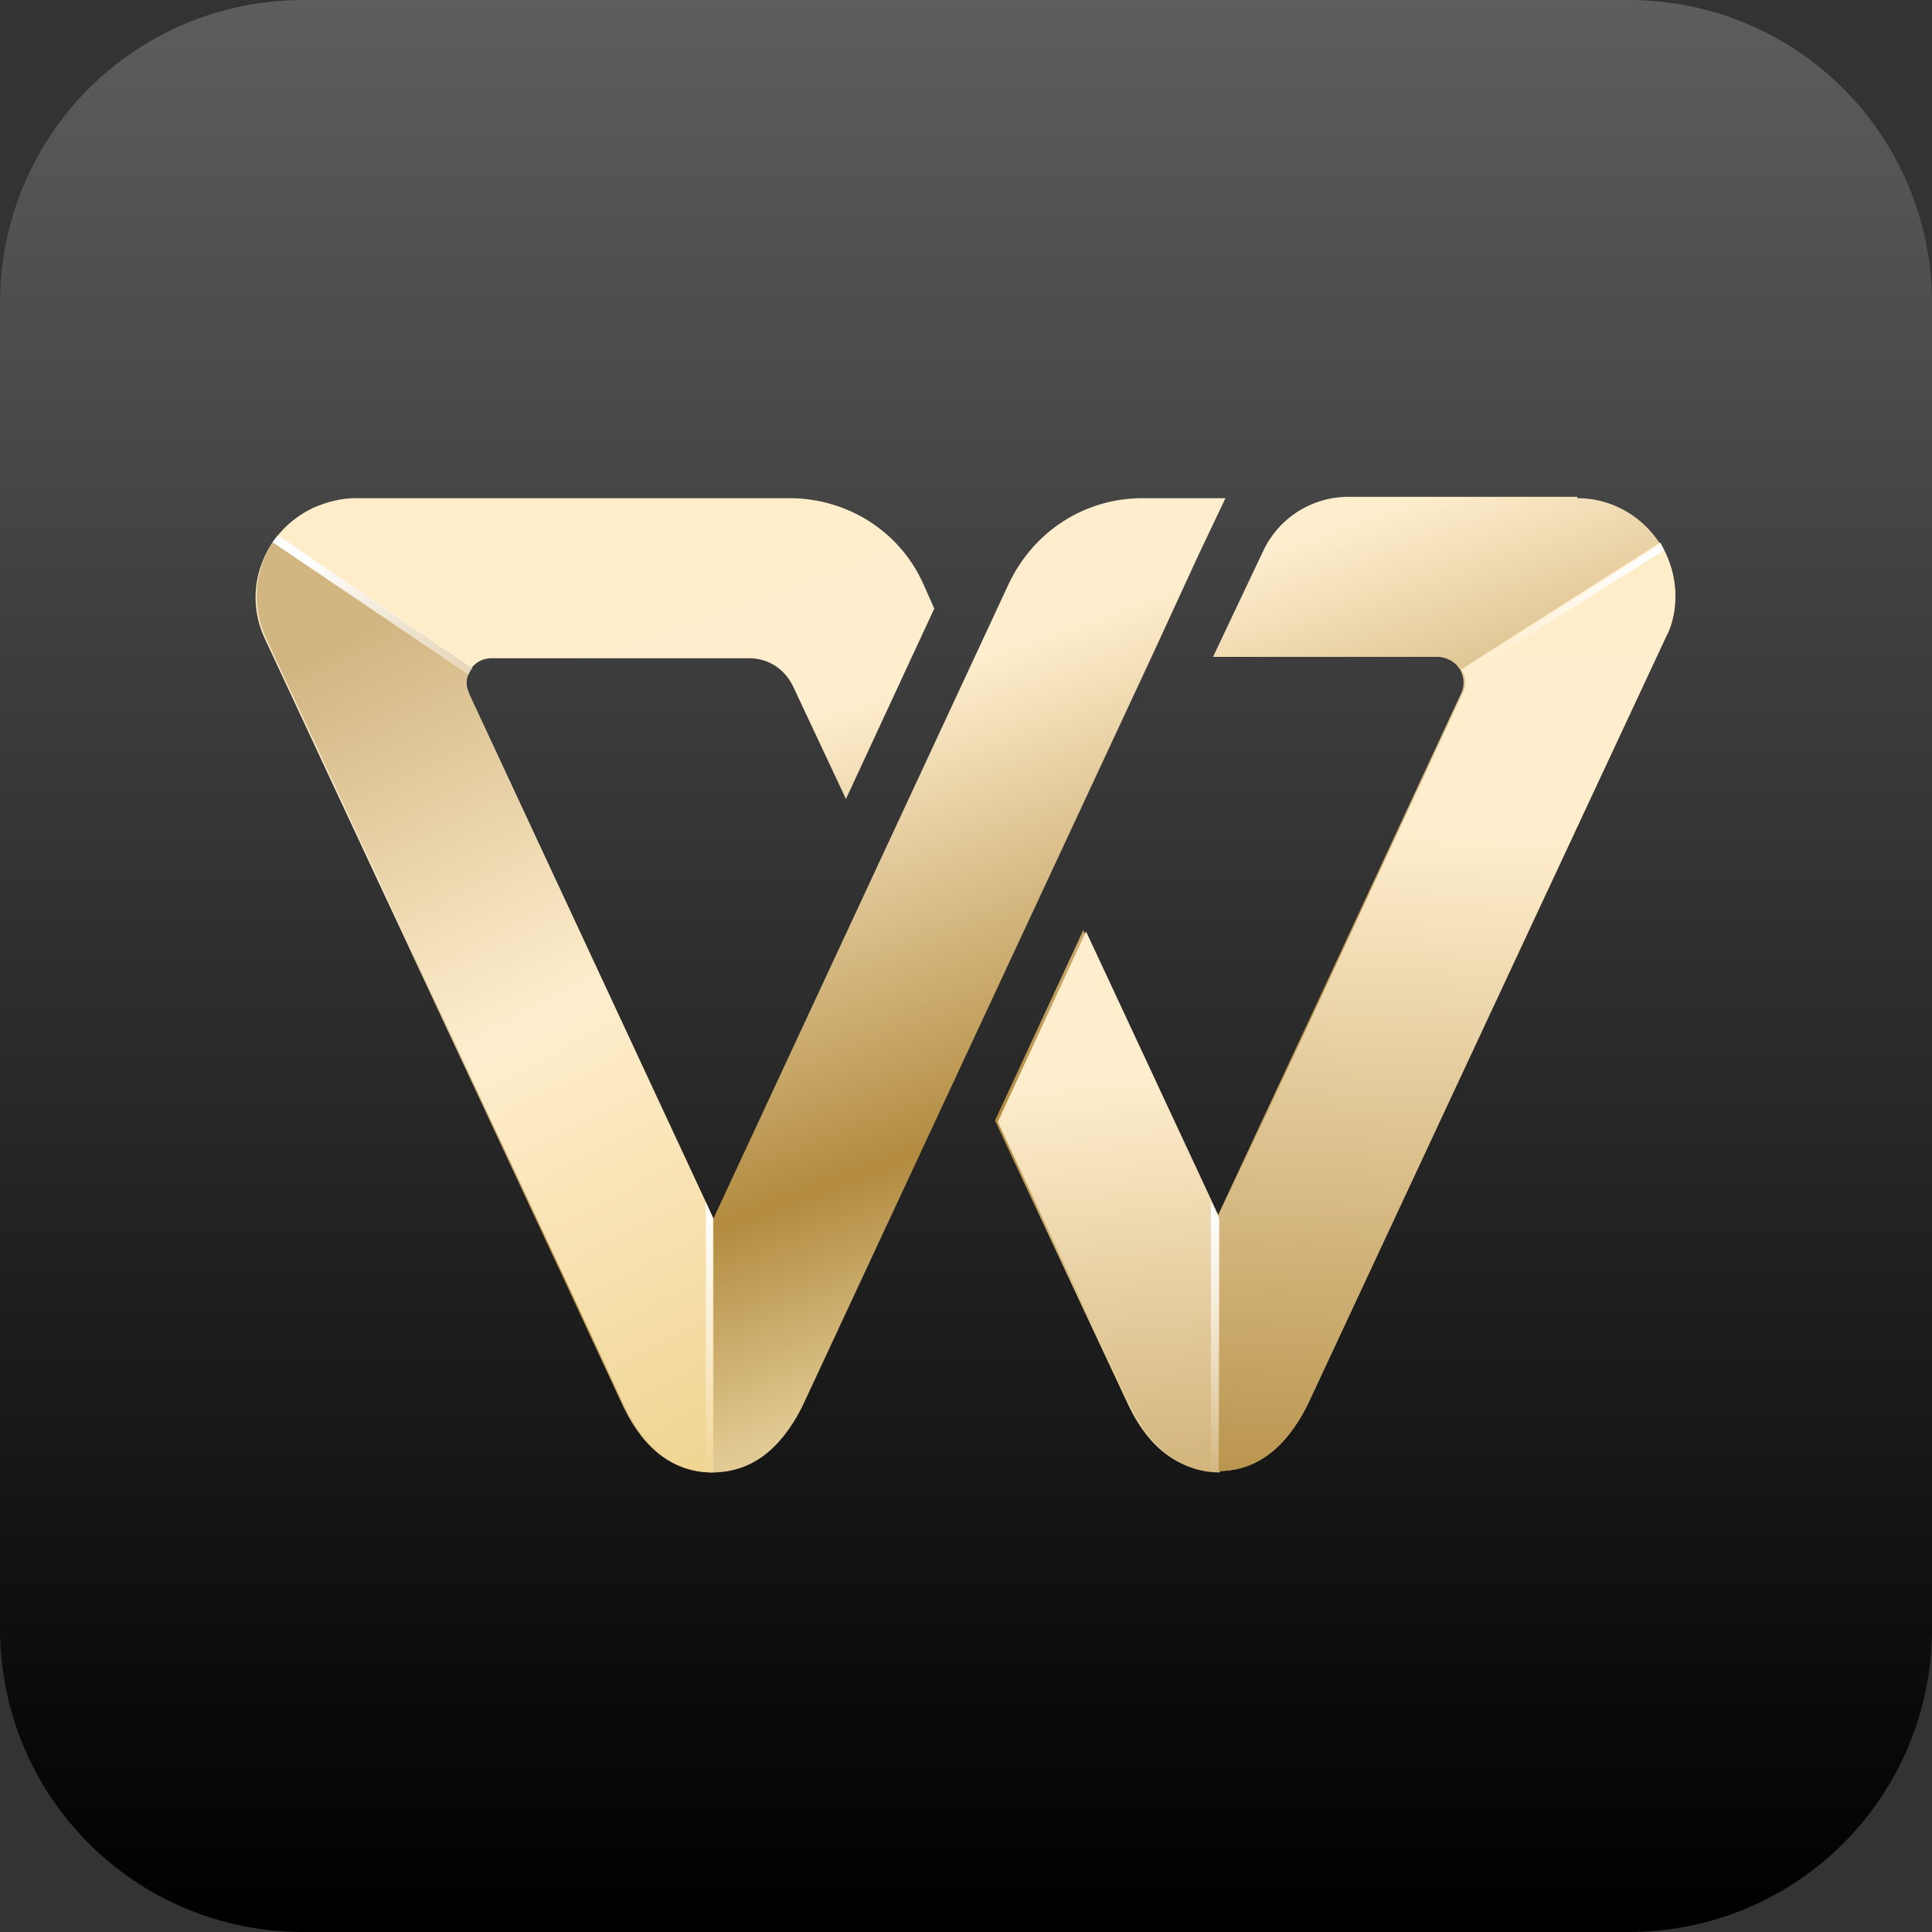
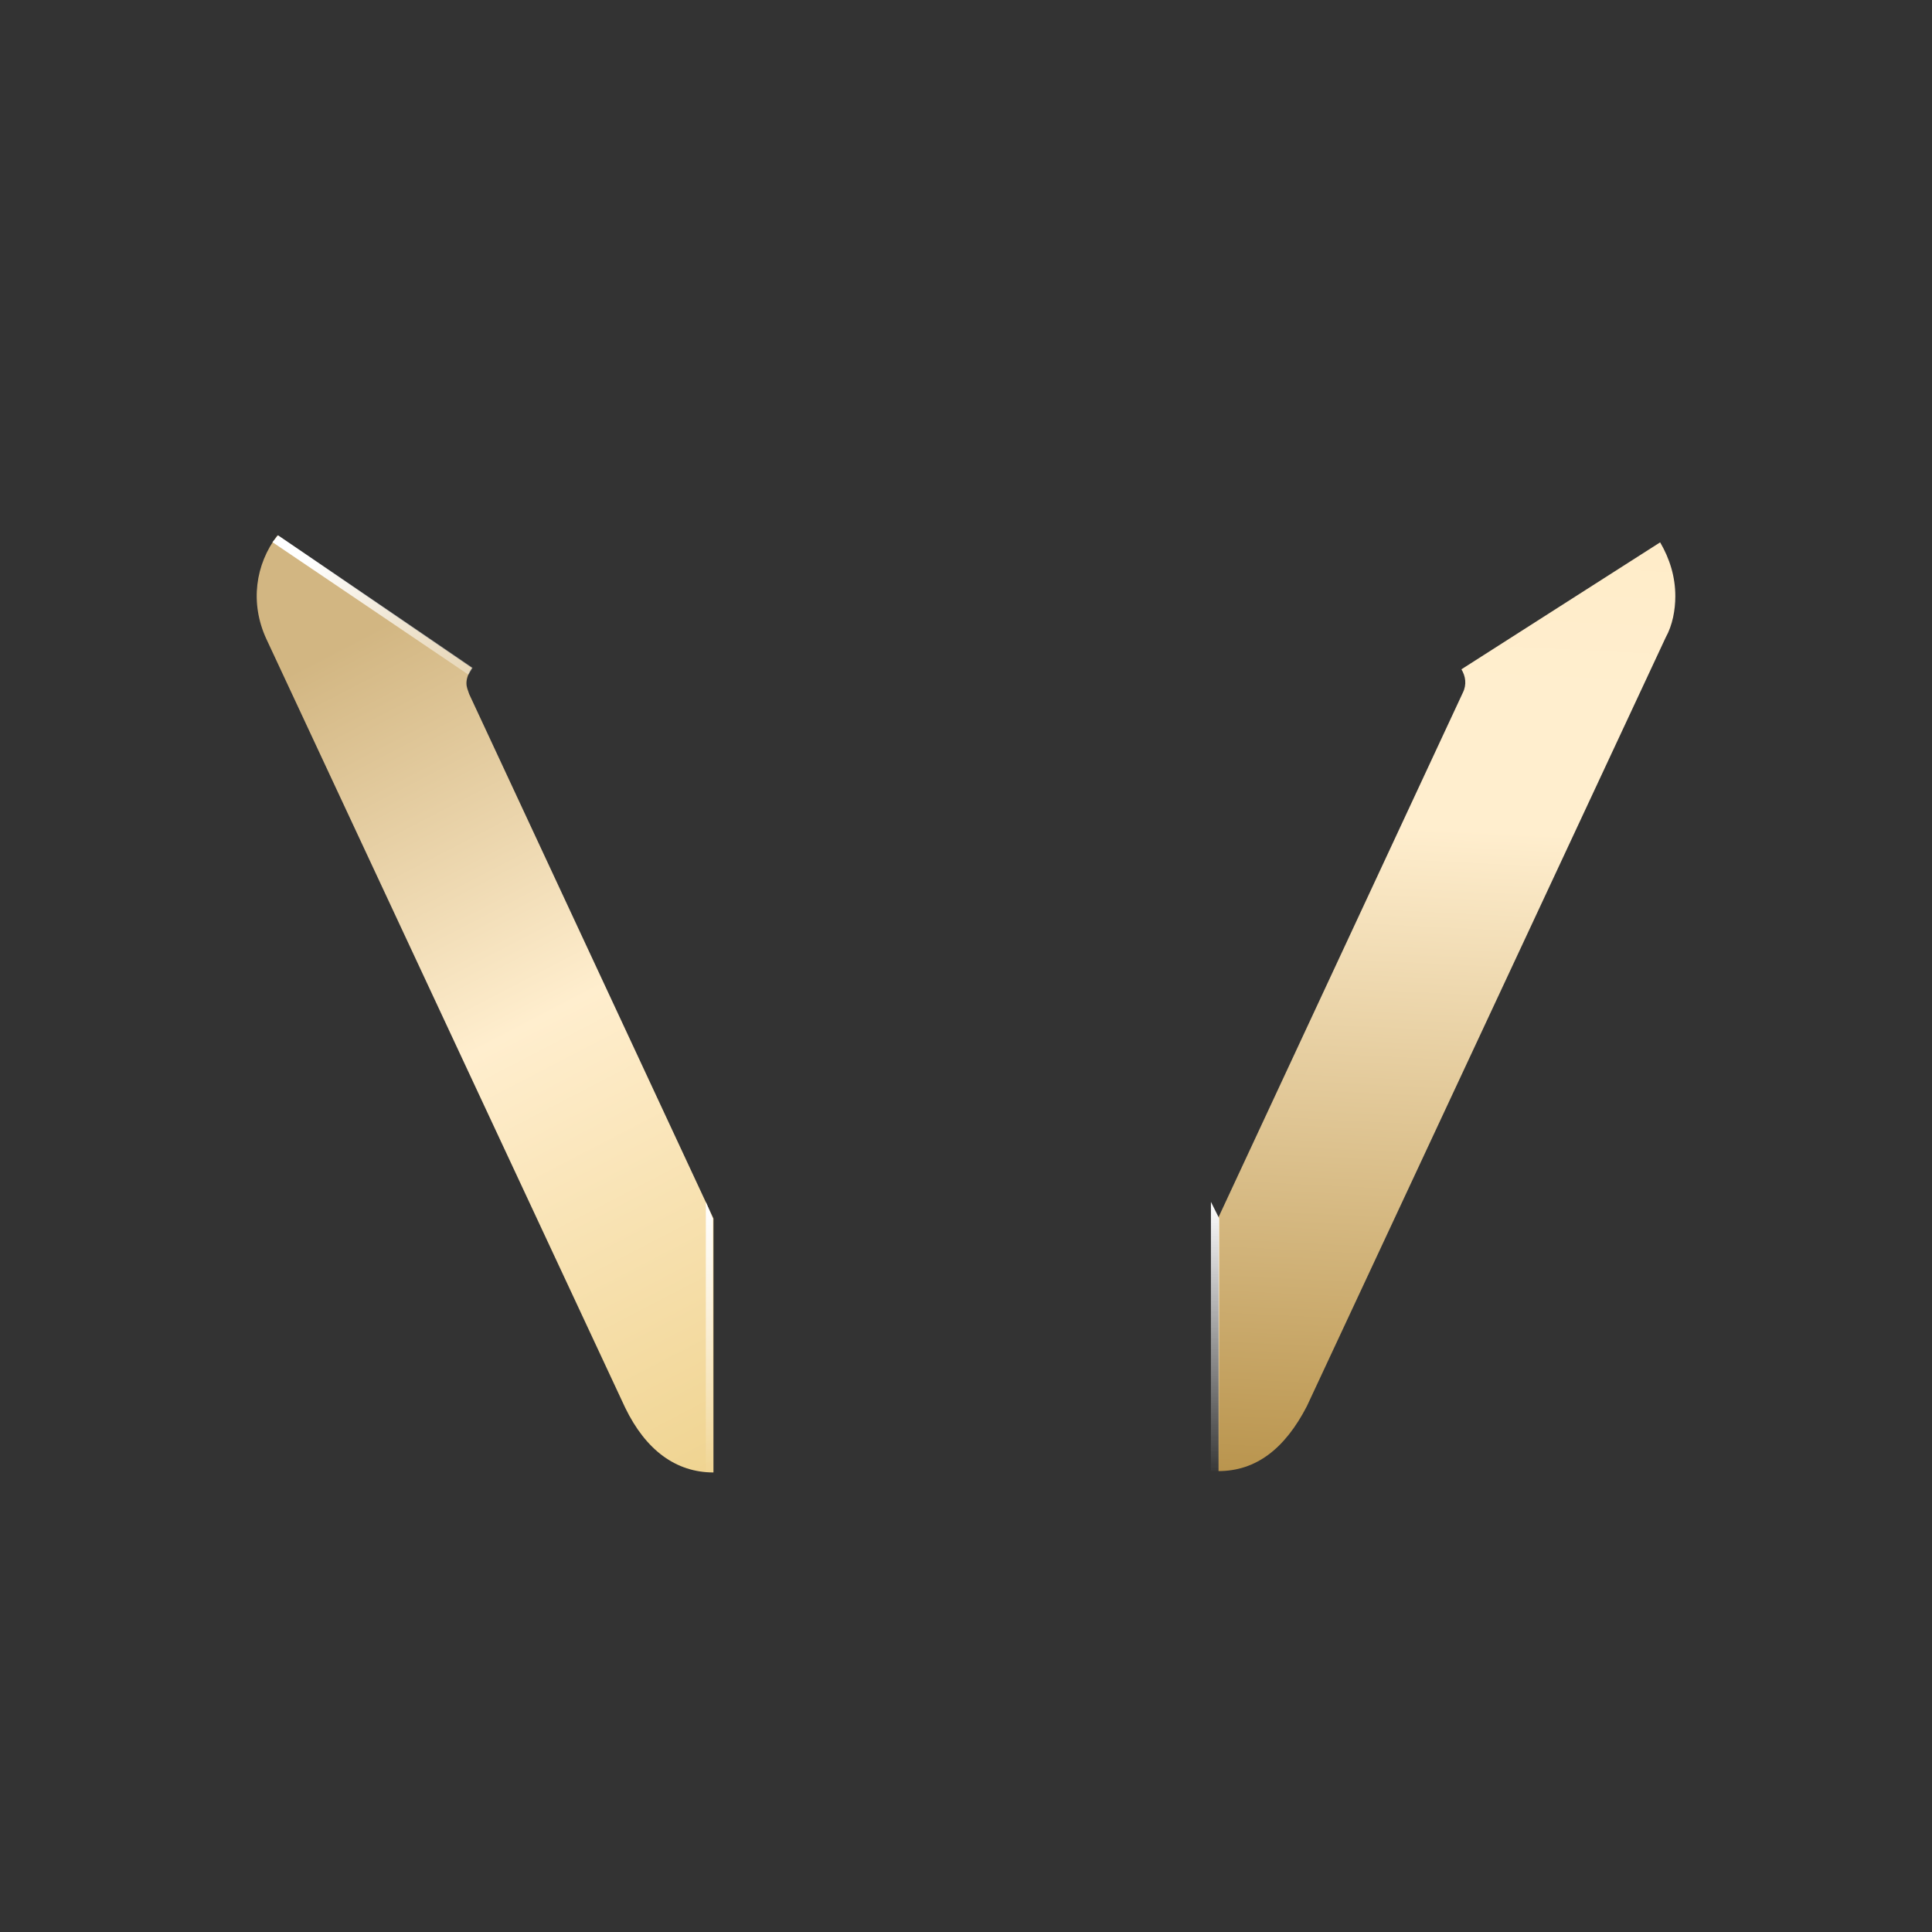
<svg xmlns="http://www.w3.org/2000/svg" version="1.1" id="图层_1" x="0px" y="0px" viewBox="0 0 140 140" style="enable-background:new 0 0 140 140;" xml:space="preserve">
  <rect x="0" y="0" width="140" height="140" fill="#333333" stroke="none" />
  <style type="text/css">
	.st0{fill-rule:evenodd;clip-rule:evenodd;fill:url(#SVGID_1_);}
	.st1{fill-rule:evenodd;clip-rule:evenodd;fill:url(#SVGID_2_);}
	.st2{fill-rule:evenodd;clip-rule:evenodd;fill:url(#SVGID_3_);}
	.st3{fill-rule:evenodd;clip-rule:evenodd;fill:url(#SVGID_4_);}
	.st4{fill-rule:evenodd;clip-rule:evenodd;fill:url(#SVGID_5_);}
	.st5{fill:url(#SVGID_6_);}
	.st6{fill:url(#SVGID_7_);}
	.st7{fill:url(#SVGID_8_);}
	.st8{fill:url(#SVGID_9_);}
</style>
  <g>
    <linearGradient id="SVGID_1_" gradientUnits="userSpaceOnUse" x1="-607.129" y1="451.772" x2="-607.129" y2="452.77" gradientTransform="matrix(140 0 0 -140 85068 63387)">
      <stop offset="0" style="stop-color:#000000" />
      <stop offset="1" style="stop-color:#5E5E5E" />
    </linearGradient>
-     <path class="st0" d="M22,0h96c12.2,0,22,9.8,22,22v96c0,12.2-9.8,22-22,22H22c-12.2,0-22-9.8-22-22V22C0,9.8,9.8,0,22,0z" />
    <linearGradient id="SVGID_2_" gradientUnits="userSpaceOnUse" x1="-605.287" y1="449.808" x2="-605.706" y2="450.6" gradientTransform="matrix(102.847 0 0 -70.547 62349.254 31821.922)">
      <stop offset="0" style="stop-color:#E1CA93" />
      <stop offset="0.238" style="stop-color:#B28B40" />
      <stop offset="0.721" style="stop-color:#FFEECE" />
      <stop offset="0.816" style="stop-color:#FFEECE" />
      <stop offset="1" style="stop-color:#FFECC8" />
    </linearGradient>
-     <path class="st1" d="M57.2,36.1c4.2,0,8,2.4,9.7,6.2l0.8,1.8l-6.4,13.8l-3.8-8.1c-0.6-1.3-1.8-2.1-3.2-2.1H35.6   c-1,0-1.8,0.8-1.8,1.8c0,0.3,0.1,0.5,0.2,0.8l17.7,38l21.4-46c1.8-3.8,5.5-6.2,9.7-6.2h6l-1.9,4l0,0l-3.5,7.6L58.1,102   c-1.6,3.1-3.7,4.7-6.5,4.7c-2.7,0-4.9-1.6-6.4-4.7l-26-55.7c-1.7-3.6-0.1-7.8,3.5-9.5c0.9-0.4,2-0.7,3-0.7H57.2z M114.3,36.1   c3.9,0,7.1,3.2,7.1,7.1c0,1-0.2,2.1-0.7,3l-26,55.7h0c-1.6,3.1-3.7,4.7-6.5,4.7c-2.7,0-4.9-1.6-6.4-4.7l-9.7-20.7l6.4-13.8   l9.7,20.8l17.7-38c0.4-0.9,0-2-0.9-2.4c-0.2-0.1-0.5-0.2-0.8-0.2H87.9l3.6-7.6c1.1-2.4,3.4-3.9,6-4l0.3,0H114.3z" />
    <linearGradient id="SVGID_3_" gradientUnits="userSpaceOnUse" x1="-573.442" y1="445.36" x2="-573.523" y2="447.498" gradientTransform="matrix(16.1 0 0 -39.159 9313.436 17572.008)">
      <stop offset="0" style="stop-color:#E1CA93" />
      <stop offset="4.377999e-02" style="stop-color:#B28B40" />
      <stop offset="0.65" style="stop-color:#FFEECE" />
      <stop offset="0.816" style="stop-color:#FFEECE" />
      <stop offset="1" style="stop-color:#FFECC8" />
    </linearGradient>
-     <path class="st2" d="M78.7,67.5l9.7,20.8l0,18.4c0,0,0,0,0,0c-2.7,0-4.9-1.6-6.4-4.7l-9.7-20.7L78.7,67.5z" />
    <linearGradient id="SVGID_4_" gradientUnits="userSpaceOnUse" x1="-593.024" y1="449.061" x2="-592.992" y2="450.374" gradientTransform="matrix(33.085 0 0 -67.248 19724.451 30323.99)">
      <stop offset="0" style="stop-color:#E1CA93" />
      <stop offset="0.145" style="stop-color:#B28B40" />
      <stop offset="0.745" style="stop-color:#FFEECE" />
      <stop offset="0.864" style="stop-color:#FFEECE" />
      <stop offset="1" style="stop-color:#FFECC8" />
    </linearGradient>
    <path class="st3" d="M121.4,43.2c0,1-0.2,2.1-0.7,3l-26,55.7h0c-1.6,3.1-3.7,4.7-6.4,4.7l0-18.4l0,0l17.7-38   c0.3-0.6,0.2-1.2-0.1-1.7l14.4-9.2C121,40.5,121.4,41.8,121.4,43.2z" />
    <linearGradient id="SVGID_5_" gradientUnits="userSpaceOnUse" x1="-592.826" y1="449.285" x2="-593.089" y2="450.325" gradientTransform="matrix(33.086 0 0 -67.809 19655.238 30578.984)">
      <stop offset="0" style="stop-color:#EFD38F" />
      <stop offset="0.541" style="stop-color:#FFEECE" />
      <stop offset="1" style="stop-color:#D2B682" />
    </linearGradient>
    <path class="st4" d="M20.1,38.8l14.1,9.6c-0.2,0.3-0.4,0.7-0.4,1.1c0,0.3,0.1,0.5,0.2,0.8l17.7,38l0,0l0,18.4c0,0,0,0,0,0   c-2.7,0-4.9-1.6-6.4-4.7l-26-55.7C18.1,43.7,18.5,40.9,20.1,38.8z" />
    <g transform="translate(19.448 38.591)">
      <linearGradient id="SVGID_6_" gradientUnits="userSpaceOnUse" x1="471.753" y1="400.726" x2="471.753" y2="399.721" gradientTransform="matrix(0.555 0 0 -19.984 -193.21 8056.584)">
        <stop offset="0" style="stop-color:#FFFFFF" />
        <stop offset="1" style="stop-color:#FFFFFF;stop-opacity:0" />
      </linearGradient>
      <polygon class="st5" points="68.9,49.7 68.9,68 68.3,68 68.3,48.5   " />
      <linearGradient id="SVGID_7_" gradientUnits="userSpaceOnUse" x1="473.743" y1="400.725" x2="473.743" y2="399.721" gradientTransform="matrix(0.554 0 0 -19.984 -230.518 8056.584)">
        <stop offset="0" style="stop-color:#FFFFFF" />
        <stop offset="1" style="stop-color:#FFFFFF;stop-opacity:0" />
      </linearGradient>
      <polygon class="st6" points="32.2,49.7 32.2,68 31.7,68 31.7,48.5   " />
      <linearGradient id="SVGID_8_" gradientUnits="userSpaceOnUse" x1="-590.895" y1="383.928" x2="-589.939" y2="384.328" gradientTransform="matrix(15.096 0 0 -9.851 9006.593 3789.734)">
        <stop offset="0" style="stop-color:#FFFFFF;stop-opacity:0" />
        <stop offset="1" style="stop-color:#FFFFFF" />
      </linearGradient>
-       <polygon class="st7" points="101.1,1.3 86.5,10.5 86.3,10.1 100.9,0.8   " />
      <linearGradient id="SVGID_9_" gradientUnits="userSpaceOnUse" x1="-590.117" y1="386.164" x2="-591.568" y2="386.846" gradientTransform="matrix(15.392 0 0 -10.702 9107.248 4143.409)">
        <stop offset="0" style="stop-color:#FFFFFF;stop-opacity:0" />
        <stop offset="1" style="stop-color:#FFFFFF" />
      </linearGradient>
      <polygon class="st8" points="0.7,0.2 14.8,9.8 14.5,10.3 0.3,0.7   " />
    </g>
  </g>
</svg>